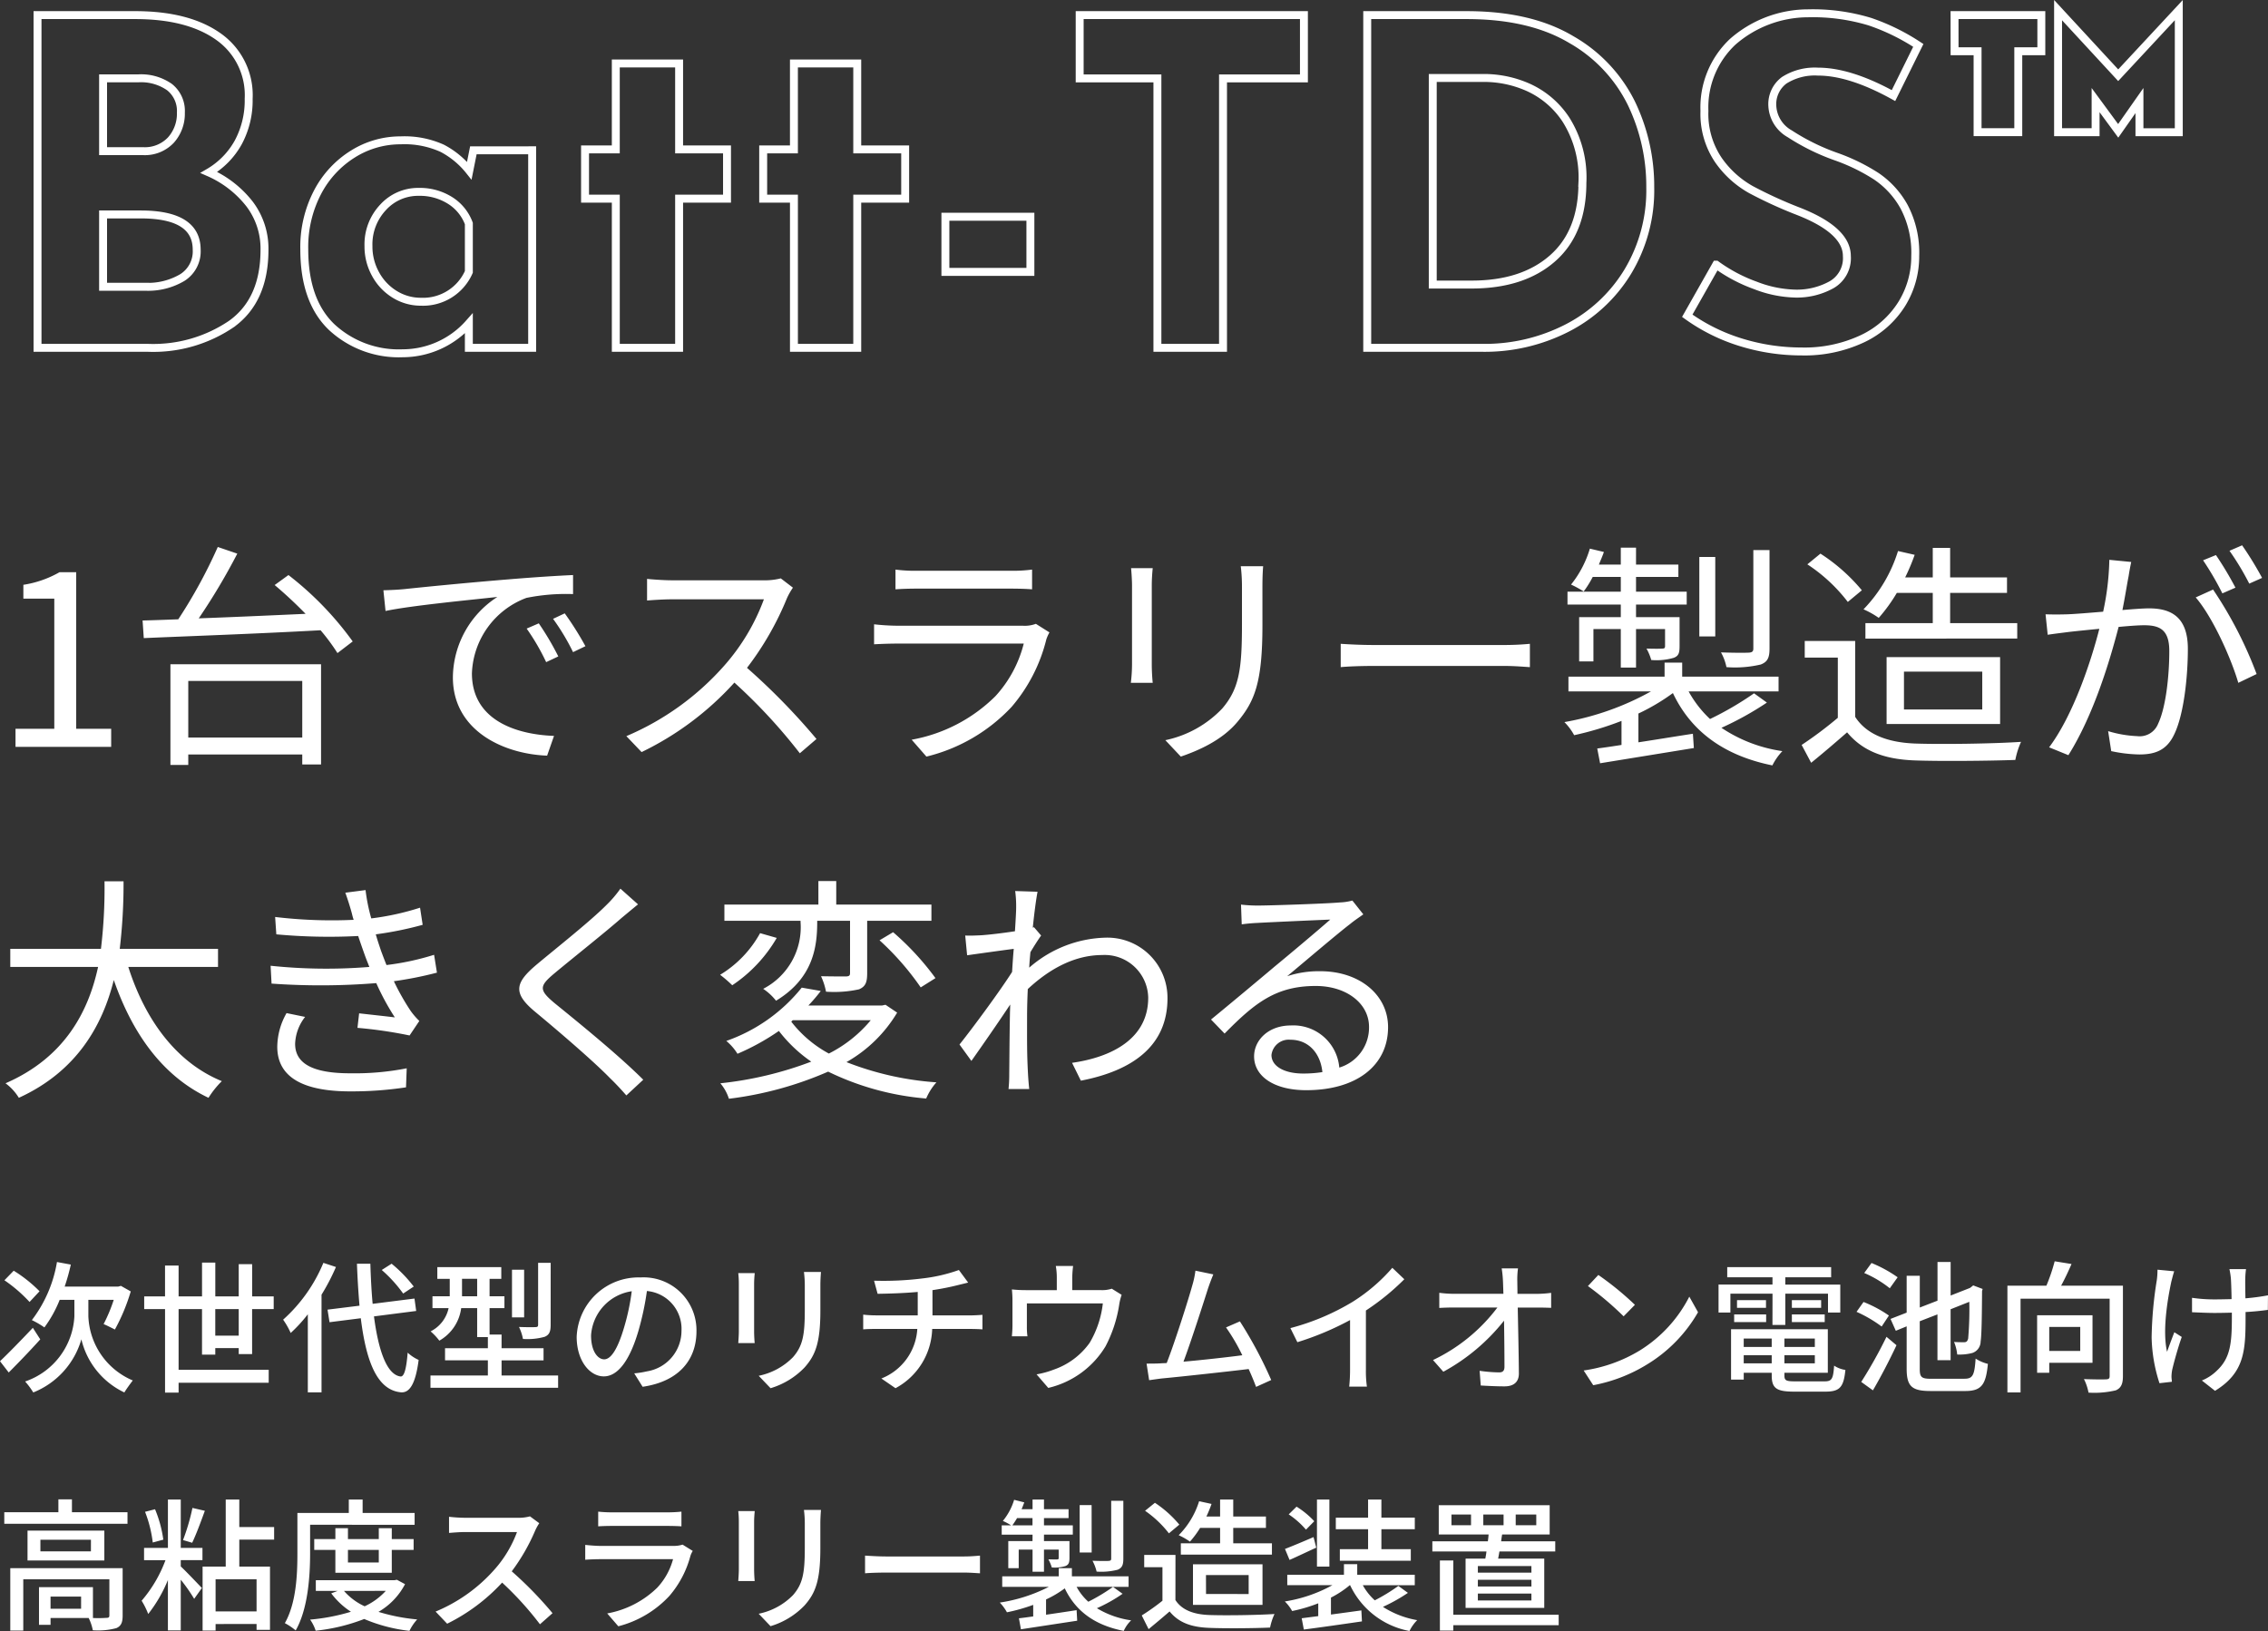
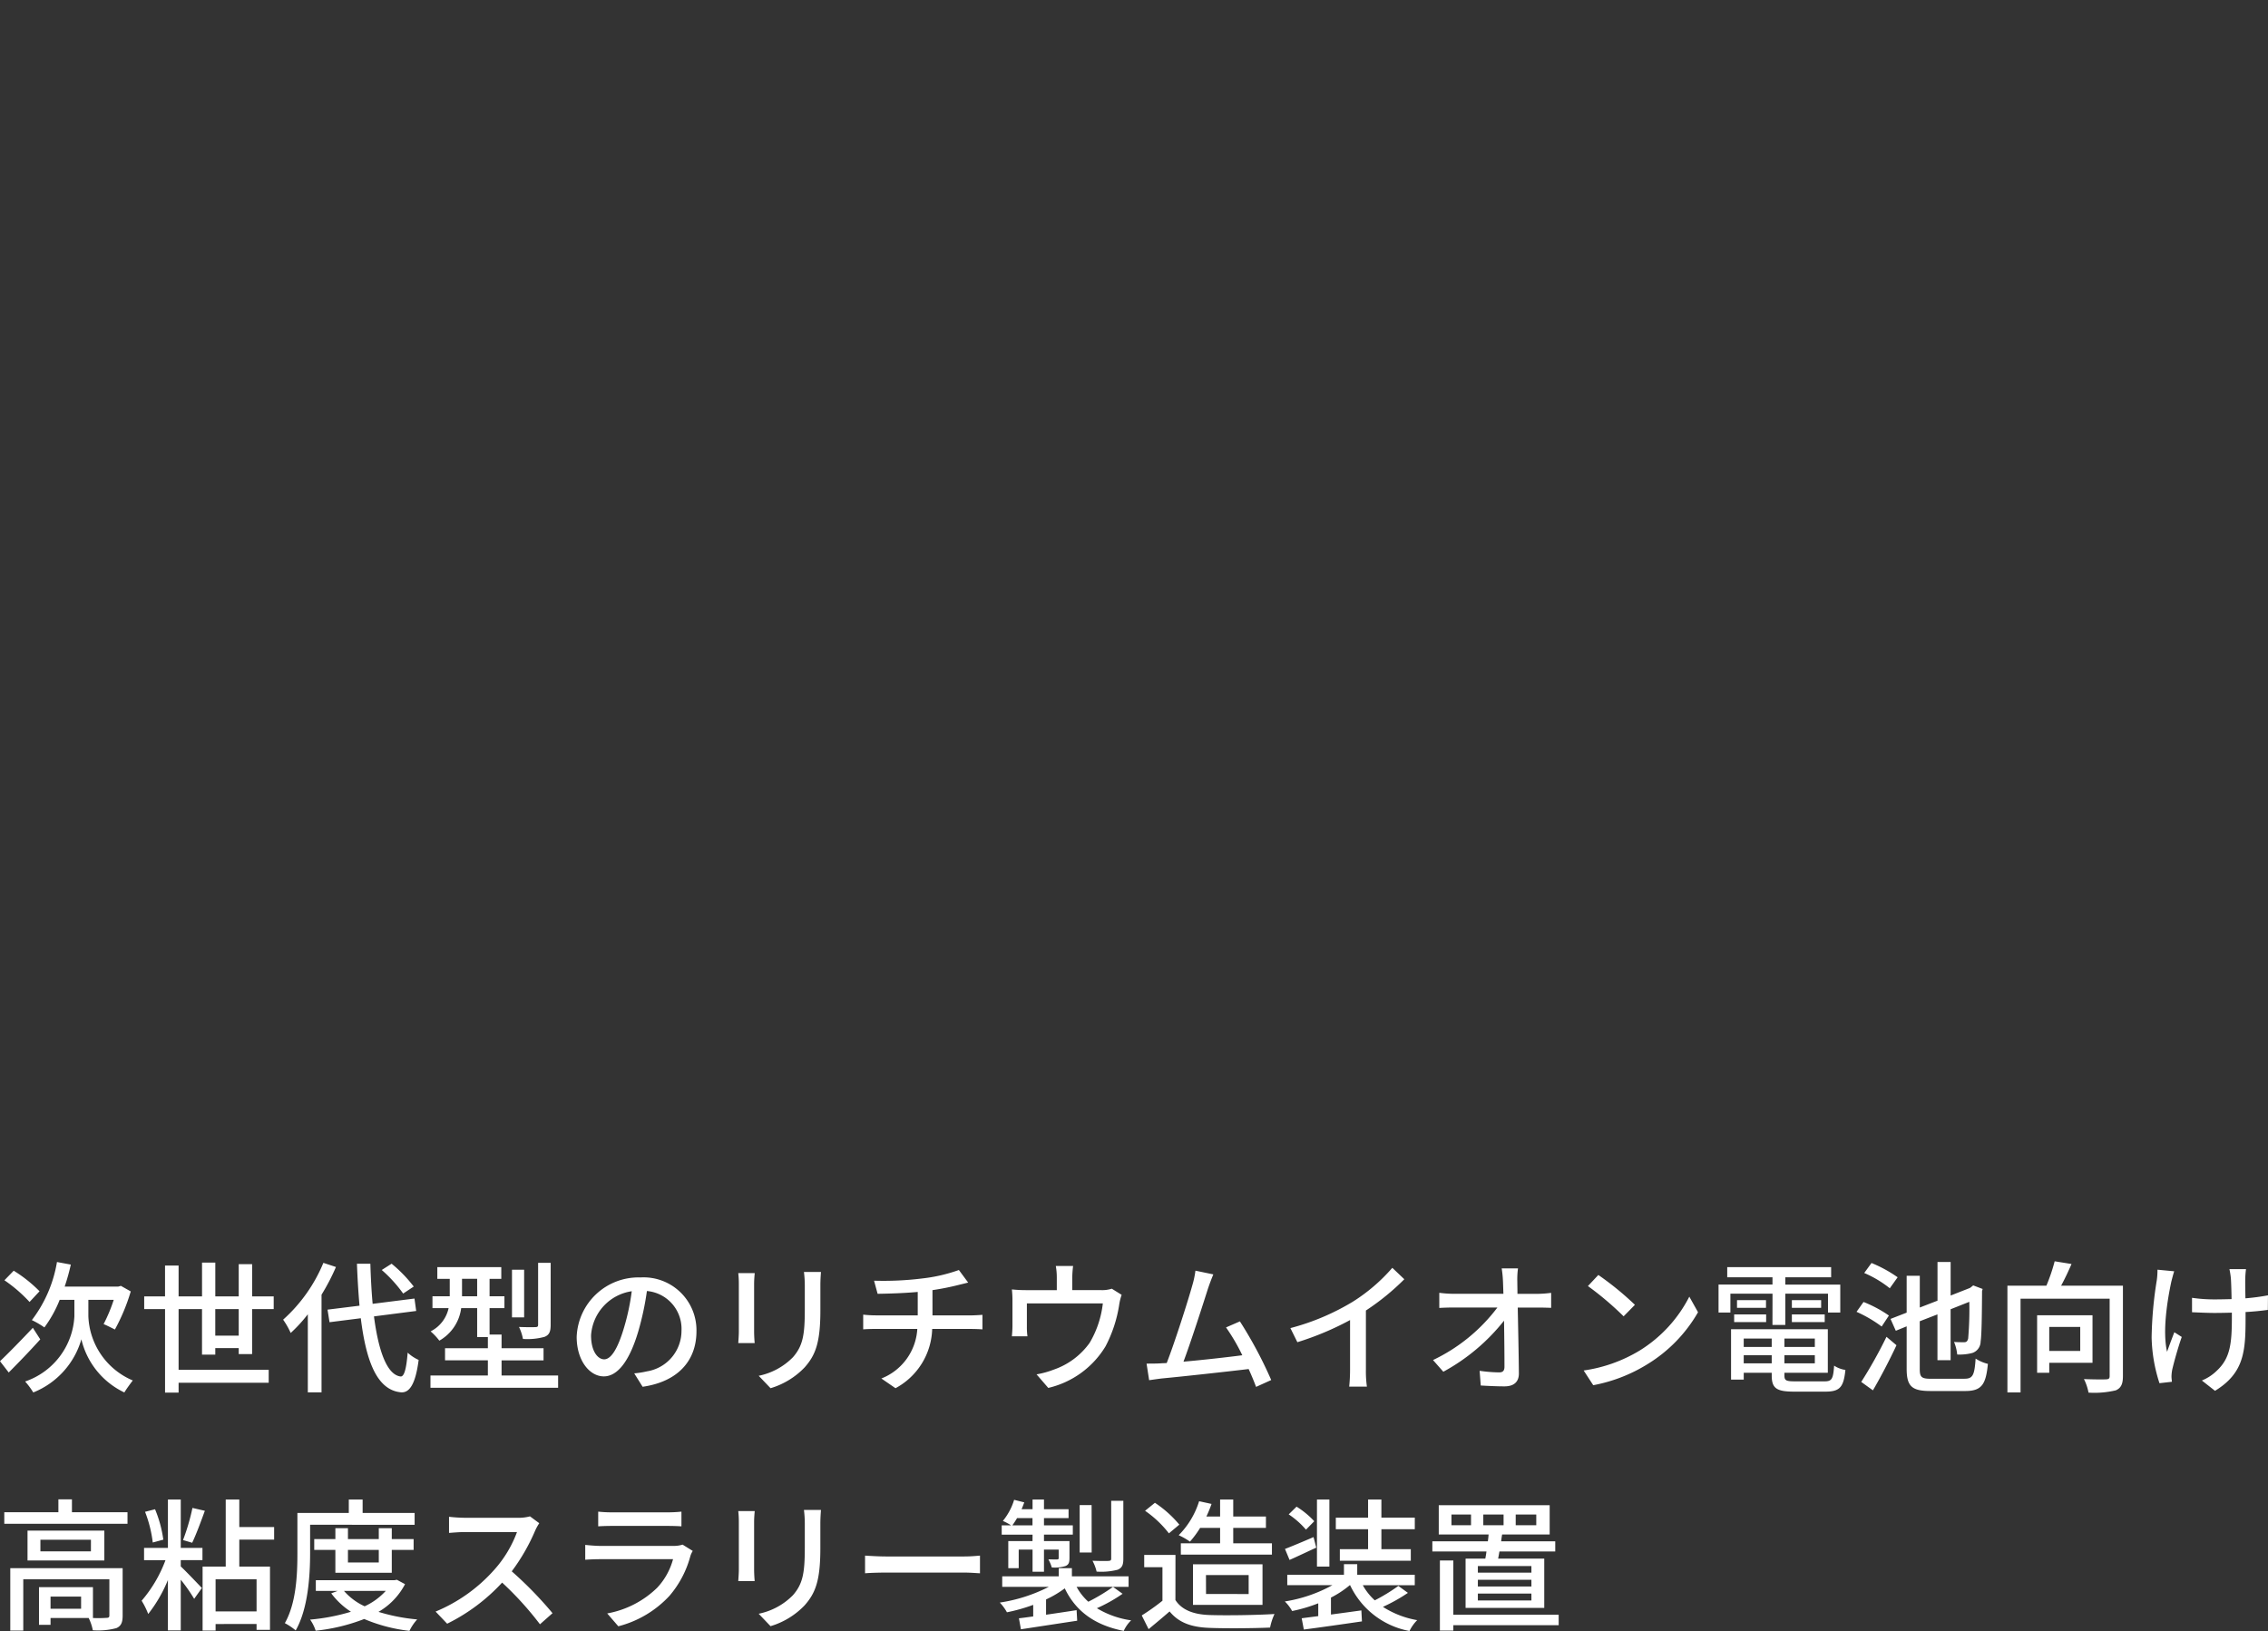
<svg xmlns="http://www.w3.org/2000/svg" width="285.93" height="205.64" viewBox="0 0 285.93 205.64">
  <rect x="0" y="0" width="285.93" height="205.64" fill="#333333" stroke="none" />
  <g id="title_sp" transform="translate(-20.684 -71.836)">
-     <path id="パス_30832" data-name="パス 30832" d="M27.018-22.116A13.255,13.255,0,0,1,32.176-18.1a9.313,9.313,0,0,1,1.853,5.729q0,6.384-4.189,9.376A17.54,17.54,0,0,1,19.38,0H5.415V-41.952H17.727q6.669,0,10.488,2.708a9.012,9.012,0,0,1,3.819,7.837,11.163,11.163,0,0,1-1.311,5.5A9.989,9.989,0,0,1,27.018-22.116ZM13.68-24.8H18.7a4.5,4.5,0,0,0,3.534-1.4,4.973,4.973,0,0,0,1.254-3.448,3.839,3.839,0,0,0-1.425-3.221,6.246,6.246,0,0,0-3.933-1.111H13.68Zm5.3,17.1a8.494,8.494,0,0,0,4.7-1.168,3.9,3.9,0,0,0,1.8-3.505q0-4.446-7.068-4.446H13.68V-7.7ZM67.773-24.909V0h-7.98V-3.078A11.18,11.18,0,0,1,51.471.684a12.434,12.434,0,0,1-8.978-3.306q-3.448-3.306-3.448-9.8a14.914,14.914,0,0,1,1.681-7.21A12.461,12.461,0,0,1,45.2-24.453a11.264,11.264,0,0,1,5.985-1.71,11.554,11.554,0,0,1,5.244,1,10.706,10.706,0,0,1,3.42,2.822l.513-2.565ZM53.751-5.814a6.308,6.308,0,0,0,6.042-3.762v-6.1a5.812,5.812,0,0,0-2.366-2.907,7.155,7.155,0,0,0-3.961-1.083,5.964,5.964,0,0,0-4.475,1.938,6.809,6.809,0,0,0-1.853,4.9,7.153,7.153,0,0,0,.912,3.563,6.765,6.765,0,0,0,2.423,2.536A6.227,6.227,0,0,0,53.751-5.814ZM86.3-35.853v10.83H92.34v6.213H86.3V0h-7.98V-18.81H74.442v-6.213h3.876v-10.83Zm22.458,0v10.83H114.8v6.213h-6.042V0h-7.98V-18.81H96.9v-6.213h3.876v-10.83ZM130.587-16.53v6.954H119.871V-16.53Zm34.485-25.422v7.98h-10.2V0H146.6V-33.972h-9.8v-7.98Zm7.98,0h12.54q8.037,0,13.224,3.106a18.8,18.8,0,0,1,7.553,8.037,24.128,24.128,0,0,1,2.365,10.573,19.875,19.875,0,0,1-2.85,10.659,19.151,19.151,0,0,1-7.667,7.1A22.757,22.757,0,0,1,187.644,0H173.052ZM186.219-7.98q6.441,0,10.2-3.306t3.762-9.519a13.652,13.652,0,0,0-2.081-7.98,11.193,11.193,0,0,0-4.845-4.1,13.709,13.709,0,0,0-5.215-1.14h-6.726V-7.98ZM239.4-31.806q-5.472-3.021-9.519-3.021a7.2,7.2,0,0,0-4.246,1.083,3.736,3.736,0,0,0-1.511,3.249,4.275,4.275,0,0,0,2.195,3.506,27.387,27.387,0,0,0,5.842,2.878,24.267,24.267,0,0,1,5.073,2.479,11.1,11.1,0,0,1,3.506,3.847,12.425,12.425,0,0,1,1.4,6.213,11.36,11.36,0,0,1-1.682,6.014,11.73,11.73,0,0,1-4.93,4.389A17.159,17.159,0,0,1,227.772.456,25.861,25.861,0,0,1,220.3-.655a23.325,23.325,0,0,1-6.9-3.391l3.648-6.441a19.828,19.828,0,0,0,4.959,2.622,14.741,14.741,0,0,0,5.016,1.026,9.009,9.009,0,0,0,4.56-1.112,3.851,3.851,0,0,0,1.938-3.619q0-3.249-6.1-5.643a54.6,54.6,0,0,1-5.985-2.736,12.312,12.312,0,0,1-4.133-3.762,10.379,10.379,0,0,1-1.738-6.156,11.337,11.337,0,0,1,3.563-8.721,14.472,14.472,0,0,1,9.49-3.591,24.785,24.785,0,0,1,7.809,1.055,26.671,26.671,0,0,1,6.1,2.992Zm35.967-10.773v15.39h-4.959v-3.99l-2.679,3.819-2.85-3.876v4.047h-4.731v-15.39l7.581,8.208Zm-28.272.627h10.944v4.56h-2.907v10.2H250v-10.2H247.1Z" transform="translate(20 115.693)" fill="none" stroke="#fff" stroke-width="1" />
-     <path id="パス_30831" data-name="パス 30831" d="M2.64,35H14.7V32.72H10.29V12.98H8.19a13.247,13.247,0,0,1-4.56,1.59v1.74h3.9V32.72H2.64Zm36.15-8.31v7.14H24.42V26.69ZM22.17,37.28h2.25V35.96H38.79v1.26h2.37V24.59H22.17ZM35.31,14.6c1.29,1.08,2.64,2.34,3.9,3.63-4.65.21-9.36.42-13.47.57a79.082,79.082,0,0,0,4.86-8.16L28.14,9.8a63.265,63.265,0,0,1-4.98,9.12c-1.65.06-3.18.12-4.5.15l.15,2.22c5.49-.24,14.13-.54,22.29-.99a25.853,25.853,0,0,1,2.13,2.88l1.92-1.47a40.435,40.435,0,0,0-8.1-8.37Zm13.71.66.27,2.61c3.24-.69,10.89-1.41,14.1-1.77a12.186,12.186,0,0,0-5.61,10.14c0,6.69,6.33,9.66,11.88,9.87l.87-2.49c-4.89-.18-10.35-2.04-10.35-7.89a10.559,10.559,0,0,1,6.87-9.51,25.128,25.128,0,0,1,5.88-.48v-2.4c-2.01.09-4.83.27-8.1.54-5.52.45-11.19,1.02-13.14,1.23C51.12,15.17,50.16,15.23,49.02,15.26Zm19.59,4.17-1.53.66a27.849,27.849,0,0,1,2.46,4.23l1.53-.72A35.606,35.606,0,0,0,68.61,19.43Zm3.27-1.26-1.47.69a27.806,27.806,0,0,1,2.52,4.2l1.56-.75A39.622,39.622,0,0,0,71.88,18.17Zm28.77-3.24-1.53-1.17a8.215,8.215,0,0,1-2.25.24H85.29c-.9,0-2.61-.12-3.03-.18v2.73c.33-.03,1.98-.15,3.03-.15h11.7a26.4,26.4,0,0,1-4.98,8.34,34.305,34.305,0,0,1-12.36,8.91l1.92,2.01a38.032,38.032,0,0,0,11.7-8.76,69.267,69.267,0,0,1,8.25,8.91l2.1-1.8a83.219,83.219,0,0,0-8.76-8.97,37.968,37.968,0,0,0,5.04-8.79A8.606,8.606,0,0,1,100.65,14.93Zm12.93-2.28v2.49c.81-.06,1.77-.09,2.7-.09h11.76c1.02,0,2.04.03,2.76.09V12.65a18.686,18.686,0,0,1-2.73.15H116.28A18.76,18.76,0,0,1,113.58,12.65Zm19.41,7.92-1.71-1.08a3.986,3.986,0,0,1-1.65.24H113.82a28.353,28.353,0,0,1-2.94-.18v2.52c1.08-.06,2.22-.09,2.94-.09h15.93a15.336,15.336,0,0,1-3.57,6.63,19.991,19.991,0,0,1-10.56,5.49l1.86,2.13a21.724,21.724,0,0,0,10.74-6.27,20.66,20.66,0,0,0,4.38-8.52A5.245,5.245,0,0,1,132.99,20.57Zm26.94-8.34h-2.82a21.519,21.519,0,0,1,.15,2.61v4.74c0,5.67-.36,8.1-2.49,10.59a13.753,13.753,0,0,1-7.17,3.99l1.95,2.07c2.19-.75,5.19-2.04,7.14-4.38,2.16-2.58,3.15-4.95,3.15-12.15V14.84C159.84,13.82,159.87,12.98,159.93,12.23Zm-13.92.24h-2.73c.06.57.12,1.62.12,2.16v9.99a19.663,19.663,0,0,1-.15,2.31h2.76c-.06-.54-.12-1.53-.12-2.28V14.63C145.89,13.91,145.95,13.04,146.01,12.47Zm23.7,9.54v2.94c.93-.09,2.52-.15,4.17-.15h16.47c1.35,0,2.61.12,3.21.15V22.01c-.66.06-1.74.15-3.24.15H173.88C172.2,22.16,170.61,22.07,169.71,22.01Zm54.06-11.82h-2.04V22.61c0,.36-.15.48-.54.51-.48.03-1.92.03-3.54-.03a6.365,6.365,0,0,1,.69,1.86,14.141,14.141,0,0,0,4.32-.33c.87-.33,1.11-.87,1.11-2.01Zm-6.84.87h-2.01V21.08h2.01Zm-11.91,7.59h-5.25v5.58h1.8V20.15h3.45v4.86h1.92V20.15h3.66v2.13c0,.24-.06.33-.33.33-.27.03-1.02.03-2.01,0a6.655,6.655,0,0,1,.6,1.44,7.731,7.731,0,0,0,2.82-.27c.66-.24.75-.66.75-1.5V18.65h-5.49V17.06h6.39V15.44h-6.39V13.58h5.34V12.02h-5.34V9.89h-1.92v2.13h-2.76c.21-.54.45-1.05.63-1.59l-1.77-.42a13.308,13.308,0,0,1-2.37,4.53,13.46,13.46,0,0,1,1.59.87,12.838,12.838,0,0,0,1.14-1.83h3.54v1.86H198.3v1.62h6.72Zm16.8,9.6a39.828,39.828,0,0,1-5.55,3.24,13.9,13.9,0,0,1-2.7-3.48h11.34V26.15H212.76V24.38h-2.22v1.77H198.42v1.86h10.41a34.671,34.671,0,0,1-10.92,3.87,7.163,7.163,0,0,1,1.23,1.65,39.638,39.638,0,0,0,5.97-1.8v3.03q-1.71.27-3.06.45l.36,1.86,11.82-1.92-.12-1.8c-2.34.36-4.71.75-6.87,1.08V30.8a26.02,26.02,0,0,0,4.35-2.58c2.28,4.83,6.45,7.89,12.54,9.12a7.481,7.481,0,0,1,1.26-1.8,18.454,18.454,0,0,1-7.68-2.94,39.685,39.685,0,0,0,5.73-3.18Zm22.53-12.66V19.4h-8.49v1.95H255V19.4h-8.46V15.59h7.17V13.64h-7.17V9.92h-2.19v3.72h-3.48a26.1,26.1,0,0,0,1.2-2.85l-2.1-.48a18.371,18.371,0,0,1-4.35,7.35,10.9,10.9,0,0,1,1.92,1.08,20.823,20.823,0,0,0,2.28-3.15Zm-3.63,9.93h9.87v4.77h-9.87Zm12.12,6.6V23.69H238.53v8.43ZM235.41,15.26a22.828,22.828,0,0,0-5.22-4.62l-1.65,1.35a20.7,20.7,0,0,1,5.1,4.74Zm-.84,6.39h-6.36v2.1h4.17v7.59a50.094,50.094,0,0,1-4.56,3.42l1.2,2.25c1.59-1.29,3.09-2.58,4.53-3.84,1.92,2.31,4.59,3.39,8.49,3.54,3.3.12,9.45.06,12.72-.06a10.15,10.15,0,0,1,.72-2.28c-3.51.24-10.17.33-13.44.21-3.45-.15-6.06-1.17-7.47-3.36Zm34.8-9.96-2.76-.27a33.491,33.491,0,0,1-.78,6.54c-1.83.15-3.57.3-4.56.33-.96.03-1.74.03-2.7,0l.27,2.58c.75-.12,2.01-.27,2.7-.36.78-.09,2.22-.24,3.81-.39-1.02,4.02-3.27,10.86-6.33,14.94l2.43.99c3.18-5.07,5.22-11.88,6.33-16.17,1.29-.12,2.49-.21,3.21-.21,1.92,0,3.18.51,3.18,3.24,0,3.24-.45,7.17-1.41,9.18a2.5,2.5,0,0,1-2.64,1.56,14.606,14.606,0,0,1-3.66-.63l.39,2.52a18.175,18.175,0,0,0,3.54.42c1.92,0,3.42-.48,4.38-2.49,1.23-2.49,1.74-7.26,1.74-10.83,0-4.08-2.19-5.1-4.89-5.1-.72,0-1.95.09-3.36.21.33-1.62.6-3.39.78-4.26C269.13,12.89,269.25,12.26,269.37,11.69Zm10.32,3.48-2.19.99c2.13,2.46,4.47,7.68,5.37,10.77l2.31-1.11A51.179,51.179,0,0,0,279.69,15.17Zm.36-4.35-1.62.66a36.72,36.72,0,0,1,2.43,4.17l1.65-.72A42.518,42.518,0,0,0,280.05,10.82Zm3.3-1.23-1.59.69a33.641,33.641,0,0,1,2.49,4.14l1.62-.72A43.3,43.3,0,0,0,283.35,9.59ZM28.17,62.75V60.47H15.78a69.658,69.658,0,0,0,.48-8.52h-2.4a63.9,63.9,0,0,1-.45,8.52H1.98v2.28H13.05C11.82,68.42,8.82,74.18,1.38,77.42a6.436,6.436,0,0,1,1.68,1.83c7.29-3.33,10.53-9.09,11.97-14.85,2.37,6.81,6.18,12.12,11.94,14.85a11.474,11.474,0,0,1,1.68-2.1c-5.79-2.37-9.69-7.8-11.79-14.4Zm16.89-6.69a7,7,0,0,0,.21.75,60.108,60.108,0,0,1-9.9-.36l.15,2.19a71.886,71.886,0,0,0,10.32.21q.36,1.08.81,2.34c.18.51.39,1.02.6,1.56A67.249,67.249,0,0,1,34.8,62.6l.12,2.25a87.291,87.291,0,0,0,13.2-.06,31.736,31.736,0,0,0,2.34,4.32c-.96-.12-2.91-.33-4.5-.51l-.21,1.83a55.587,55.587,0,0,1,6.57.96l1.23-1.83a9.012,9.012,0,0,1-1.11-1.29,29.8,29.8,0,0,1-2.1-3.72,46.778,46.778,0,0,0,5.43-1.08l-.36-2.25a33.145,33.145,0,0,1-6,1.29c-.24-.6-.48-1.23-.69-1.8-.21-.63-.45-1.32-.66-2.07a43.682,43.682,0,0,0,5.91-1.2l-.33-2.16a33.383,33.383,0,0,1-6.15,1.35,22.817,22.817,0,0,1-.72-3.57l-2.55.33C44.52,54.23,44.82,55.16,45.06,56.06ZM39.15,69.05l-2.34-.48a8.714,8.714,0,0,0-1.17,4.29c.03,3.84,3.33,5.58,9.21,5.58a45.625,45.625,0,0,0,7.02-.51l.09-2.4a33.97,33.97,0,0,1-7.14.63c-4.71,0-6.93-1.23-6.93-3.72A5.814,5.814,0,0,1,39.15,69.05ZM81.12,54.86,78.9,52.88a14.2,14.2,0,0,1-1.71,2.01c-2.04,2.07-6.6,5.67-8.85,7.56-2.7,2.28-3.06,3.57-.21,5.94,2.79,2.31,7.35,6.21,9.45,8.37.75.72,1.44,1.47,2.07,2.19l2.13-1.98c-3.18-3.18-8.49-7.47-11.22-9.69-1.92-1.62-1.89-2.1-.09-3.63,2.22-1.86,6.54-5.28,8.58-7.08C79.56,56.15,80.49,55.37,81.12,54.86Zm20.49,2.22a8.735,8.735,0,0,1-4.71,8.43,7.035,7.035,0,0,1,1.62,1.5c4.71-2.85,5.19-6.84,5.19-9.9v-.18h4.14V63.5c0,.33-.09.42-.48.45-.39,0-1.68,0-3.18-.03a8.2,8.2,0,0,1,.63,1.95,14.641,14.641,0,0,0,4.17-.3c.84-.36,1.02-.93,1.02-2.04v-6.6h8.1V54.89h-12V51.92h-2.25v2.97H92.01v2.04h9.6Zm9.96,2.31a34.422,34.422,0,0,1,5.19,5.94l1.86-1.17a34.519,34.519,0,0,0-5.34-5.79Zm-15.06-.9a14.025,14.025,0,0,1-5.04,5.25A16.1,16.1,0,0,1,93,65.06a18.089,18.089,0,0,0,5.61-5.97Zm4.11,10.98h9.84a16.527,16.527,0,0,1-5.28,4.2,14.989,14.989,0,0,1-4.74-4.02Zm11.7-1.95-.42.09h-9.3a21.929,21.929,0,0,0,1.56-1.83l-2.4-.42a21.123,21.123,0,0,1-9.51,6.72,6.689,6.689,0,0,1,1.41,1.62,29.561,29.561,0,0,0,5.22-2.88,17.928,17.928,0,0,0,4.08,3.87A45.489,45.489,0,0,1,91.5,77.42a5.682,5.682,0,0,1,1.08,1.95,44.689,44.689,0,0,0,12.51-3.42,34.653,34.653,0,0,0,12.36,3.39,7.323,7.323,0,0,1,1.29-2.04,38.043,38.043,0,0,1-11.34-2.55,17.474,17.474,0,0,0,6.39-6.24ZM128.79,55.4c0,.33-.06,1.44-.15,2.85-1.56.24-3.33.45-4.32.51-.72.03-1.29.06-1.95.03l.24,2.49c1.89-.27,4.5-.63,5.88-.81-.09.96-.15,1.95-.21,2.91-1.5,2.37-4.95,7.05-6.63,9.15l1.5,2.07c1.44-2.04,3.42-4.89,4.89-7.11,0,.48-.03.9-.03,1.2-.06,3.27-.06,4.8-.09,7.68a16.63,16.63,0,0,1-.09,1.77h2.61c-.06-.54-.12-1.29-.15-1.83-.15-2.67-.12-4.5-.12-7.23,0-1.08.03-2.28.09-3.54,2.73-2.55,5.91-4.29,9.39-4.29a5.486,5.486,0,0,1,5.79,5.34c.03,5.16-4.53,7.53-9.6,8.25l1.11,2.25c6.54-1.26,10.95-4.41,10.92-10.44a7.58,7.58,0,0,0-7.86-7.59,15.162,15.162,0,0,0-9.57,3.78c.03-.66.09-1.32.15-1.95.45-.75.96-1.56,1.35-2.1l-.9-1.05c-.06.03-.09.03-.15.06.21-2.1.45-3.78.6-4.53l-2.82-.09A14.338,14.338,0,0,1,128.79,55.4Zm32.19,18.45a2.192,2.192,0,0,1,2.4-1.92c2.28,0,3.78,1.71,4.02,4.08a15.4,15.4,0,0,1-2.43.18C162.63,76.19,160.98,75.29,160.98,73.85Zm-3.84-18.96.09,2.49c.63-.09,1.32-.15,1.98-.18,1.59-.09,7.59-.36,9.18-.42-1.53,1.35-5.28,4.5-6.96,5.88-1.74,1.47-5.58,4.68-8.07,6.72l1.71,1.77c3.81-3.87,6.48-6,11.49-6,3.9,0,6.72,2.22,6.72,5.16a5.27,5.27,0,0,1-3.75,5.13,5.808,5.808,0,0,0-6.12-5.31c-2.79,0-4.62,1.83-4.62,3.9,0,2.49,2.49,4.26,6.57,4.26,6.36,0,10.32-3.12,10.32-7.95,0-4.05-3.57-7.05-8.55-7.05a12.7,12.7,0,0,0-4.17.63c2.34-1.95,6.42-5.43,7.92-6.57.54-.45,1.14-.84,1.68-1.23l-1.38-1.74a7.074,7.074,0,0,1-1.62.24c-1.59.15-8.73.39-10.29.39A17.887,17.887,0,0,1,157.14,54.89Z" transform="translate(20 131)" fill="#fff" />
    <path id="パス_30833" data-name="パス 30833" d="M5.67-11.358A17.319,17.319,0,0,0,2.412-13.95l-1.17,1.206A18.463,18.463,0,0,1,4.41-10.008ZM4.824-6.75C3.312-5.148,1.71-3.51.684-2.538l1.1,1.422C2.988-2.322,4.464-3.852,5.76-5.292Zm7-3.528h3.2a20.126,20.126,0,0,1-1.278,3.06c.4.162,1.062.5,1.422.684a24.154,24.154,0,0,0,2-4.806l-1.242-.7-.324.09H8.838a26.052,26.052,0,0,0,.774-2.772l-1.746-.324A16.514,16.514,0,0,1,4.7-7.722,11.372,11.372,0,0,1,6.282-6.8a15.38,15.38,0,0,0,1.926-3.474h1.854v2.07A9.18,9.18,0,0,1,3.852.018,9.508,9.508,0,0,1,4.878,1.4a10.292,10.292,0,0,0,6.066-6.7,9.938,9.938,0,0,0,5.418,6.7c.234-.4.756-1.116,1.062-1.512a9.162,9.162,0,0,1-5.6-8.1Zm16,4.518V-9.108H30.78V-5.76Zm4.644,2.322v-5.67H35.19v-1.6H32.472v-4.068H30.78v4.068H27.828v-4.266H26.154v4.266H23.2V-14.6h-1.71v3.888H18.864v1.6h2.628V1.422H23.2V.18H34.56V-1.458H23.2v-7.65h2.952v5.742h1.674v-.828H30.78v.756Zm20.376-8.514a17.245,17.245,0,0,0-2.79-2.88l-1.242.792a17.23,17.23,0,0,1,2.7,2.97ZM41.454-14.94a19.771,19.771,0,0,1-5.076,7.164A9.744,9.744,0,0,1,37.332-6.1a18.27,18.27,0,0,0,2.16-2.358V1.386H41.22V-10.926a26.818,26.818,0,0,0,1.818-3.492Zm11.7,6.066-.216-1.566-5.274.666c-.144-1.548-.234-3.258-.288-5.058H45.684q.108,2.835.324,5.292l-4.032.5.252,1.584,3.942-.5c.684,5.526,2.088,9.09,5.094,9.342.954.054,1.782-.828,2.2-4.086a5.135,5.135,0,0,1-1.386-.918c-.162,2.034-.432,3.024-.882,3.006-1.71-.2-2.79-3.168-3.366-7.578ZM70.11-14.94H68.526v7.794c0,.234-.072.306-.36.306-.252.018-1.134.018-2.052-.018a5.976,5.976,0,0,1,.5,1.512,8.125,8.125,0,0,0,2.736-.27c.594-.252.756-.666.756-1.512Zm-3.348.864h-1.53v6.012h1.53Zm-7.83,3.348v-2.2H60.84v2.2Zm4.986,9.99V-2.646H69.21v-1.53H63.918V-5.9H62.406v-3.33h1.872v-1.494H62.406v-2.2h1.476V-14.4H55.818v1.476h1.566v2.2H55.206v1.494H57.24A4.284,4.284,0,0,1,54.972-6.3a7.49,7.49,0,0,1,1.1,1.17,5.532,5.532,0,0,0,2.754-4.1H60.84V-5.58h1.35v1.4h-5.4v1.53h5.4V-.738H54.954V.81H71.046V-.738Zm24.57-5.58A6.663,6.663,0,0,0,81.432-13.1a7.8,7.8,0,0,0-8.046,7.488c0,3.006,1.638,4.986,3.42,4.986s3.276-2.034,4.356-5.706a35.844,35.844,0,0,0,1.08-5.058A4.786,4.786,0,0,1,86.6-6.372,5.177,5.177,0,0,1,82.242-1.26a11.125,11.125,0,0,1-1.6.252L81.7.684C86.076.054,88.488-2.538,88.488-6.318ZM75.2-5.8a6.017,6.017,0,0,1,5.13-5.562,28.658,28.658,0,0,1-.99,4.644c-.828,2.772-1.674,3.942-2.484,3.942C76.086-2.772,75.2-3.726,75.2-5.8Zm28.98-7.992h-2.142a13.918,13.918,0,0,1,.108,1.656v3.1c0,3.15-.234,4.554-1.494,5.994A8.4,8.4,0,0,1,96.336-.7L97.83.864a9.831,9.831,0,0,0,4.3-2.628c1.332-1.512,1.98-3.042,1.98-7.164v-3.2C104.112-12.78,104.148-13.32,104.184-13.788Zm-8.352.144h-2.07a11.626,11.626,0,0,1,.072,1.332v6.03c0,.522-.054,1.152-.072,1.458h2.07c-.036-.36-.072-.99-.072-1.458v-6.03C95.76-12.816,95.8-13.266,95.832-13.644Zm15.048.954.45,1.656c1.314-.018,3.276-.072,5.058-.234v2.952h-5.256a14.372,14.372,0,0,1-1.62-.09v1.854c.45-.036,1.08-.054,1.638-.054h5.184A7.158,7.158,0,0,1,111.8-.36L113.58.864a8.76,8.76,0,0,0,4.626-7.47h4.86c.468,0,1.044.018,1.476.054V-8.388c-.4.036-1.134.072-1.512.072h-4.788V-11.5a32.869,32.869,0,0,0,3.33-.666c.288-.072.684-.162,1.17-.288l-1.17-1.584a20.445,20.445,0,0,1-4.59,1.062A39.6,39.6,0,0,1,110.88-12.69Zm25.092-1.854h-2.178a8.165,8.165,0,0,1,.126,1.494V-11.5H130a17.1,17.1,0,0,1-1.746-.09,13.4,13.4,0,0,1,.072,1.458v3.15c0,.4-.036.918-.072,1.3h1.962a8.262,8.262,0,0,1-.072-1.188V-9.828h9.576A12.489,12.489,0,0,1,138.06-4.86a9.255,9.255,0,0,1-4.536,3.384,11.3,11.3,0,0,1-2.16.594L132.84.828a11.475,11.475,0,0,0,7.218-5.238,16.743,16.743,0,0,0,1.728-5.274,6.767,6.767,0,0,1,.306-1.224l-1.242-.774a3.952,3.952,0,0,1-1.35.18h-3.636V-13.05A12.875,12.875,0,0,1,135.972-14.544Zm17.676,1.062-2.25-.468a11.361,11.361,0,0,1-.4,1.872c-.5,1.818-2.214,7.2-3.222,9.774-.27.018-.522.018-.738.036-.54.036-1.242.036-1.8.036l.324,2.088c.54-.072,1.134-.162,1.584-.216,2.34-.216,8.1-.846,10.962-1.188.378.828.7,1.62.936,2.25l1.908-.864A52.754,52.754,0,0,0,157-7.56L155.25-6.8a24.232,24.232,0,0,1,2.052,3.51c-1.926.252-4.968.594-7.416.81.9-2.376,2.538-7.47,3.078-9.18C153.234-12.456,153.45-13,153.648-13.482Zm9.72,6.768.882,1.782a36.827,36.827,0,0,0,6.642-2.79v6.264a20.858,20.858,0,0,1-.108,2.124h2.232a13.534,13.534,0,0,1-.126-2.124v-7.47a30.364,30.364,0,0,0,4.842-3.942l-1.512-1.44a22.219,22.219,0,0,1-5,4.284A29.723,29.723,0,0,1,163.368-6.714Zm28.692-7.524h-2.052a13.849,13.849,0,0,1,.162,1.638c.018.432.036.972.054,1.566h-6.282a14.125,14.125,0,0,1-1.8-.126v1.908q.891-.054,1.836-.054h5.49a21.949,21.949,0,0,1-8.118,6.624l1.3,1.476A24.936,24.936,0,0,0,190.3-7.65c.036,2.2.054,4.446.054,5.8,0,.486-.18.72-.666.72a18.309,18.309,0,0,1-2.466-.2l.144,1.854c.954.054,2,.108,2.988.108,1.206,0,1.818-.576,1.818-1.62-.018-2.322-.09-5.652-.144-8.316h2.628c.45,0,1.1.018,1.584.036v-1.89a14.484,14.484,0,0,1-1.674.126h-2.574c0-.612-.018-1.134-.018-1.566A10,10,0,0,1,192.06-14.238Zm10.134.828-1.314,1.4a39.042,39.042,0,0,1,4.5,3.816L206.8-9.648A37.772,37.772,0,0,0,202.194-13.41ZM200.34-1.368,201.546.486A19.846,19.846,0,0,0,208.44-2.2a18.4,18.4,0,0,0,6.318-6.516l-1.1-1.962a17.138,17.138,0,0,1-6.246,6.786A18.7,18.7,0,0,1,200.34-1.368Zm23.8-5.742h1.62v-3.942h5.382v2.376h1.548V-12.2h-6.93v-.918h5.778V-14.4h-13.1v1.278h5.706v.918h-6.8v3.528h1.494v-2.376h5.31Zm2.448-.36h4.14v-.972h-4.14Zm0-2.772v.972h3.69v-.972ZM219.312-7.47h4.032v-.972h-4.032Zm.36-2.772v.972h3.654v-.972Zm.846,7.974V-3.294h3.528v1.026ZM224.046-5.4v1.062h-3.528V-5.4Zm5.436,1.062h-3.834V-5.4h3.834Zm-3.834,2.07V-3.294h3.834v1.026ZM226.98,0c-1.116,0-1.332-.108-1.332-.738V-1.08h5.472V-6.57h-12.2V-.216h1.6V-1.08h3.528v.342c0,1.62.612,2.034,2.826,2.034h3.942c1.818,0,2.3-.558,2.52-2.736a3.493,3.493,0,0,1-1.422-.54C231.8-.306,231.624,0,230.724,0Zm12.942-13.122a16.5,16.5,0,0,0-3.294-1.8l-.918,1.26a13.861,13.861,0,0,1,3.222,1.926Zm-1.1,4.824a15.673,15.673,0,0,0-3.2-1.71l-.882,1.242a16.538,16.538,0,0,1,3.168,1.854Zm-2.016,9.432c.99-1.692,2.106-3.834,2.97-5.688l-1.26-1.062A57.126,57.126,0,0,1,235.332.072Zm7.344-1.458c-1.224,0-1.44-.2-1.44-1.242V-7.578l2.232-.864v5.778H246.6V-9.09l2.358-.936a43.656,43.656,0,0,1-.144,4.626c-.108.4-.252.468-.54.468-.216,0-.792,0-1.242-.036a5.529,5.529,0,0,1,.4,1.584,6.265,6.265,0,0,0,1.926-.2,1.532,1.532,0,0,0,1.026-1.44c.126-.756.162-3.15.18-6.354l.072-.27-1.188-.45-.288.234-.126.09-2.43.954v-4.23h-1.656v4.878l-2.232.864v-4h-1.656v4.644l-2.034.792.666,1.494,1.368-.558v5.346c0,2.232.666,2.808,3.006,2.808h4.392c2.088,0,2.592-.864,2.844-3.42a5.105,5.105,0,0,1-1.548-.666c-.144,2.07-.342,2.538-1.4,2.538Zm18.792-6.534v3.024h-3.906V-6.858Zm1.548,4.518V-8.334h-6.984V-1.08h1.53V-2.34Zm3.834-9.72h-7.794c.45-.828.918-1.818,1.314-2.736l-2.124-.342a23.008,23.008,0,0,1-1.044,3.078h-4.914V1.4h1.656V-10.422h11.232V-.666c0,.306-.108.4-.468.414-.342.018-1.584.018-2.772-.036a6.39,6.39,0,0,1,.576,1.71,11.715,11.715,0,0,0,3.438-.288c.666-.288.9-.81.9-1.782Zm15.516-2.088h-2.088a10.8,10.8,0,0,1,.18,1.134c.036.468.072,1.548.09,2.646-.738.018-1.476.036-2.16.036a19.519,19.519,0,0,1-2.826-.2v1.818c.828.036,2.016.09,2.844.09.7,0,1.44-.018,2.178-.036v.594c0,3.276-.2,5.13-1.872,6.7a5.873,5.873,0,0,1-1.908,1.26l1.656,1.3c3.708-2.268,3.852-5.058,3.852-9.234v-.7c1.044-.054,2.034-.162,2.808-.27l.018-1.836a26.775,26.775,0,0,1-2.844.378c-.018-1.08-.036-2.142-.018-2.538A10,10,0,0,1,283.842-14.148Zm-9.054.27-2.106-.2a9.1,9.1,0,0,1-.09,1.35,49.327,49.327,0,0,0-.648,7.2,19.907,19.907,0,0,0,.99,5.76L274.5.054c-.018-.216-.054-.486-.054-.666a5.218,5.218,0,0,1,.09-.846c.216-.936.72-2.772,1.206-4.14l-.936-.594c-.306.792-.684,1.8-.918,2.466-.594-2.628.036-6.5.54-8.856C274.518-12.924,274.662-13.5,274.788-13.878ZM10.908,28.668H7.056v-1.53h3.852Zm5.238-5.112H1.98v7.866H3.618V24.96H14.472v4.554c0,.234-.09.306-.378.306a14.853,14.853,0,0,1-1.692.018V25.95H5.6V30.7H7.056v-.864h4.806a6.04,6.04,0,0,1,.522,1.548,8.972,8.972,0,0,0,2.97-.27c.612-.27.792-.738.792-1.584Zm-4-2.124H5.778V19.974H12.15Zm-7.992-2.61v3.762h9.684V18.822Zm5.6-2.322V14.88H8.046V16.5H1.224v1.458H16.758V16.5Zm15.192-.54a26.376,26.376,0,0,1-1.188,4.05l1.152.342c.5-1.026,1.1-2.664,1.6-4.032Zm-3.672,4a15.321,15.321,0,0,0-1.044-3.834l-1.26.324a15.623,15.623,0,0,1,.972,3.87Zm2.2-5.058h-1.62V21H18.846v1.548h2.7A16.828,16.828,0,0,1,18.54,27.66a9.663,9.663,0,0,1,.828,1.674,17.676,17.676,0,0,0,2.484-4.284V31.4h1.62v-6.39a21.193,21.193,0,0,1,1.692,2.412l.972-1.368c-.4-.414-2.034-2.142-2.664-2.718v-.792h2.736V21H23.472ZM33.03,29.01H27.864V24.96H33.03Zm2.214-9.054V18.372H30.852V14.9h-1.71v8.46H26.226v8.064h1.638v-.828H33.03v.738h1.692V23.358h-3.87v-3.4Zm4.536-1.872H52.956V16.59H46.4V14.9H44.658V16.59h-6.48v5.076c0,2.61-.126,6.264-1.584,8.82a7.576,7.576,0,0,1,1.368.918c1.566-2.736,1.818-6.912,1.818-9.738Zm8.658,3.168v1.584H44.55V21.252Zm1.638,2.88v-2.88H52.83V19.884H50.076V18.516H48.438v1.368H44.55V18.516H42.966v1.368H40.3v1.368h2.664v2.88Zm-.756,2.286a8.3,8.3,0,0,1-2.664,1.944,7.743,7.743,0,0,1-2.61-1.944Zm1.4-1.4-.306.054H40.5v1.35h2.754l-.81.306a9.582,9.582,0,0,0,2.484,2.322,25.1,25.1,0,0,1-5.148.99,5.132,5.132,0,0,1,.7,1.4,23.63,23.63,0,0,0,6.12-1.476,20.371,20.371,0,0,0,5.706,1.494,5.961,5.961,0,0,1,.972-1.44,23.667,23.667,0,0,1-4.878-.954,8.681,8.681,0,0,0,3.348-3.492ZM68.67,17.886l-1.17-.864a5.46,5.46,0,0,1-1.566.18H59.256a19.258,19.258,0,0,1-1.962-.126V19.11c.288-.018,1.26-.108,1.962-.108h6.606A14.809,14.809,0,0,1,63,23.754a20.225,20.225,0,0,1-7.4,5.274l1.458,1.53a23.629,23.629,0,0,0,6.93-5.184,40.4,40.4,0,0,1,4.77,5.256l1.584-1.4A47.844,47.844,0,0,0,65.2,23.952a24.637,24.637,0,0,0,2.952-5.13A6.213,6.213,0,0,1,68.67,17.886ZM76.1,16.428v1.854c.5-.036,1.152-.054,1.728-.054h6.984c.612,0,1.332.018,1.782.054V16.428a17.2,17.2,0,0,1-1.764.09h-7A16.466,16.466,0,0,1,76.1,16.428Zm11.916,4.95-1.278-.792a3.571,3.571,0,0,1-1.152.162H76.374c-.522,0-1.206-.054-1.908-.126v1.872c.684-.054,1.476-.072,1.908-.072h9.162a8.484,8.484,0,0,1-2,3.6,12.11,12.11,0,0,1-6.3,3.24l1.4,1.62a13.3,13.3,0,0,0,6.444-3.834,12.736,12.736,0,0,0,2.646-5.04A3.161,3.161,0,0,1,88.02,21.378Zm16.164-5.166h-2.142a13.918,13.918,0,0,1,.108,1.656v3.1c0,3.15-.234,4.554-1.494,5.994a8.4,8.4,0,0,1-4.32,2.34l1.494,1.566a9.831,9.831,0,0,0,4.3-2.628c1.332-1.512,1.98-3.042,1.98-7.164v-3.2C104.112,17.22,104.148,16.68,104.184,16.212Zm-8.352.144h-2.07a11.626,11.626,0,0,1,.072,1.332v6.03c0,.522-.054,1.152-.072,1.458h2.07c-.036-.36-.072-.99-.072-1.458v-6.03C95.76,17.184,95.8,16.734,95.832,16.356Zm13.914,5.616V24.2c.612-.054,1.692-.09,2.682-.09h9.792c.792,0,1.62.072,2.016.09V21.972c-.45.036-1.152.108-2.016.108h-9.792C111.456,22.08,110.34,22.008,109.746,21.972Zm32.562-6.912h-1.53v7.29c0,.2-.072.27-.324.288-.27.018-1.134.018-2.034-.018a5.779,5.779,0,0,1,.522,1.368,8.423,8.423,0,0,0,2.646-.234c.558-.234.72-.594.72-1.386Zm-4,.54H136.8v5.976h1.512Zm-9.99,2.556a10.178,10.178,0,0,0,.594-.918h1.944v.918Zm2.538,1.98H127.8v3.42h1.314v-2.34h1.746v2.79h1.44v-2.79h1.854v1.062c0,.126-.036.162-.2.18-.162,0-.576,0-1.1-.018a5.157,5.157,0,0,1,.432,1.026,4.544,4.544,0,0,0,1.728-.18c.414-.18.5-.45.5-1.026V20.136H132.3v-.81h3.636v-1.17H132.3v-.918h3.1V16.122h-3.1V14.9h-1.44v1.224h-1.386c.126-.288.234-.576.342-.864l-1.278-.324a7.725,7.725,0,0,1-1.422,2.664,7.365,7.365,0,0,1,1.044.558h-1.188v1.17h3.888Zm10.152,5.778a23.728,23.728,0,0,1-3.114,1.872,7.069,7.069,0,0,1-1.476-1.872h6.552V24.582h-7.146V23.556h-1.656v1.026h-7.128v1.332h5.868a20.216,20.216,0,0,1-6.174,1.98,5.787,5.787,0,0,1,.9,1.224,22.2,22.2,0,0,0,3.312-.936V29.64c-.666.09-1.278.18-1.8.234l.252,1.386c1.908-.288,4.572-.7,7.092-1.08l-.072-1.332c-1.3.2-2.628.4-3.852.576V27.5a13.381,13.381,0,0,0,2.358-1.4c1.368,2.862,3.762,4.644,7.434,5.364a4.348,4.348,0,0,1,.936-1.332,11.346,11.346,0,0,1-4.32-1.53,19.269,19.269,0,0,0,3.24-1.818Zm13.5-7.434v1.944h-4.95v1.422h11.484V20.424h-4.878V18.48h4.122V17.04h-4.122V14.9h-1.656V17.04h-1.728a15.36,15.36,0,0,0,.648-1.584l-1.566-.342a10.475,10.475,0,0,1-2.574,4.284,9.108,9.108,0,0,1,1.422.81,12.3,12.3,0,0,0,1.278-1.728Zm-1.782,5.94h5.382v2.394H152.73Zm7.128,3.762V23.07h-8.766v5.112ZM149.364,18.066a14.135,14.135,0,0,0-3.078-2.754l-1.242,1.008a13.524,13.524,0,0,1,3.006,2.844Zm-.486,3.816h-3.942V23.43h2.3v4.23a27.135,27.135,0,0,1-2.61,1.854l.864,1.728c.936-.774,1.8-1.494,2.646-2.232,1.134,1.386,2.682,1.98,4.968,2.07,2.052.09,5.67.054,7.7-.036a7.625,7.625,0,0,1,.558-1.71c-2.25.144-6.246.2-8.244.126-1.98-.072-3.456-.648-4.248-1.89Zm24.282-.72H169.6V22.62h8.946V21.162h-3.708v-2.52h4.212V17.184h-4.212V14.9H173.16v2.286h-4.068v1.458h4.068ZM168.282,14.9h-1.566v8.46h1.566Zm-1.908,2.736a10.762,10.762,0,0,0-2.232-1.836l-.99.972A10.623,10.623,0,0,1,165.33,18.7Zm-.09,2c-1.332.576-2.664,1.134-3.6,1.494l.576,1.386c1.026-.45,2.214-1.026,3.366-1.548Zm10.692,6.156a22.3,22.3,0,0,1-2.97,1.818,7.37,7.37,0,0,1-1.512-1.908h6.552V24.384h-7.254V23.052h-1.674v1.332h-7.146V25.7h5.688a18.27,18.27,0,0,1-5.994,2.052,5.224,5.224,0,0,1,.918,1.206,19.687,19.687,0,0,0,3.294-.972V29.6l-2.088.27.27,1.422c1.962-.252,4.734-.648,7.326-1.026l-.072-1.386c-1.3.18-2.61.36-3.834.522V27.264a12.353,12.353,0,0,0,2.376-1.566h.036a10.368,10.368,0,0,0,7.488,5.778,5.131,5.131,0,0,1,.972-1.368,11.657,11.657,0,0,1-4.32-1.674,21.651,21.651,0,0,0,3.15-1.764Zm10.71-9h2.556v1.35h-2.556Zm-1.548,1.35h-2.466v-1.35h2.466Zm5.634-1.35h2.592v1.35h-2.592Zm1.98,7.326H187v-.828h6.75Zm0,1.746H187v-.846h6.75Zm0,1.764H187V26.76h6.75Zm-8.3-5.274v6.21h9.918V22.35h-5.814c.054-.27.108-.576.162-.9h7.038V20.172h-6.822c.036-.288.072-.576.126-.864h5.994v-3.69H182.07v3.69h6.282c-.018.288-.054.576-.09.864h-7V21.45h6.822c-.036.324-.09.612-.144.9Zm11.736,7.074H183.906v-6.84h-1.692v8.838h1.692v-.684H197.19Z" transform="translate(20 246)" fill="#fff" />
  </g>
</svg>